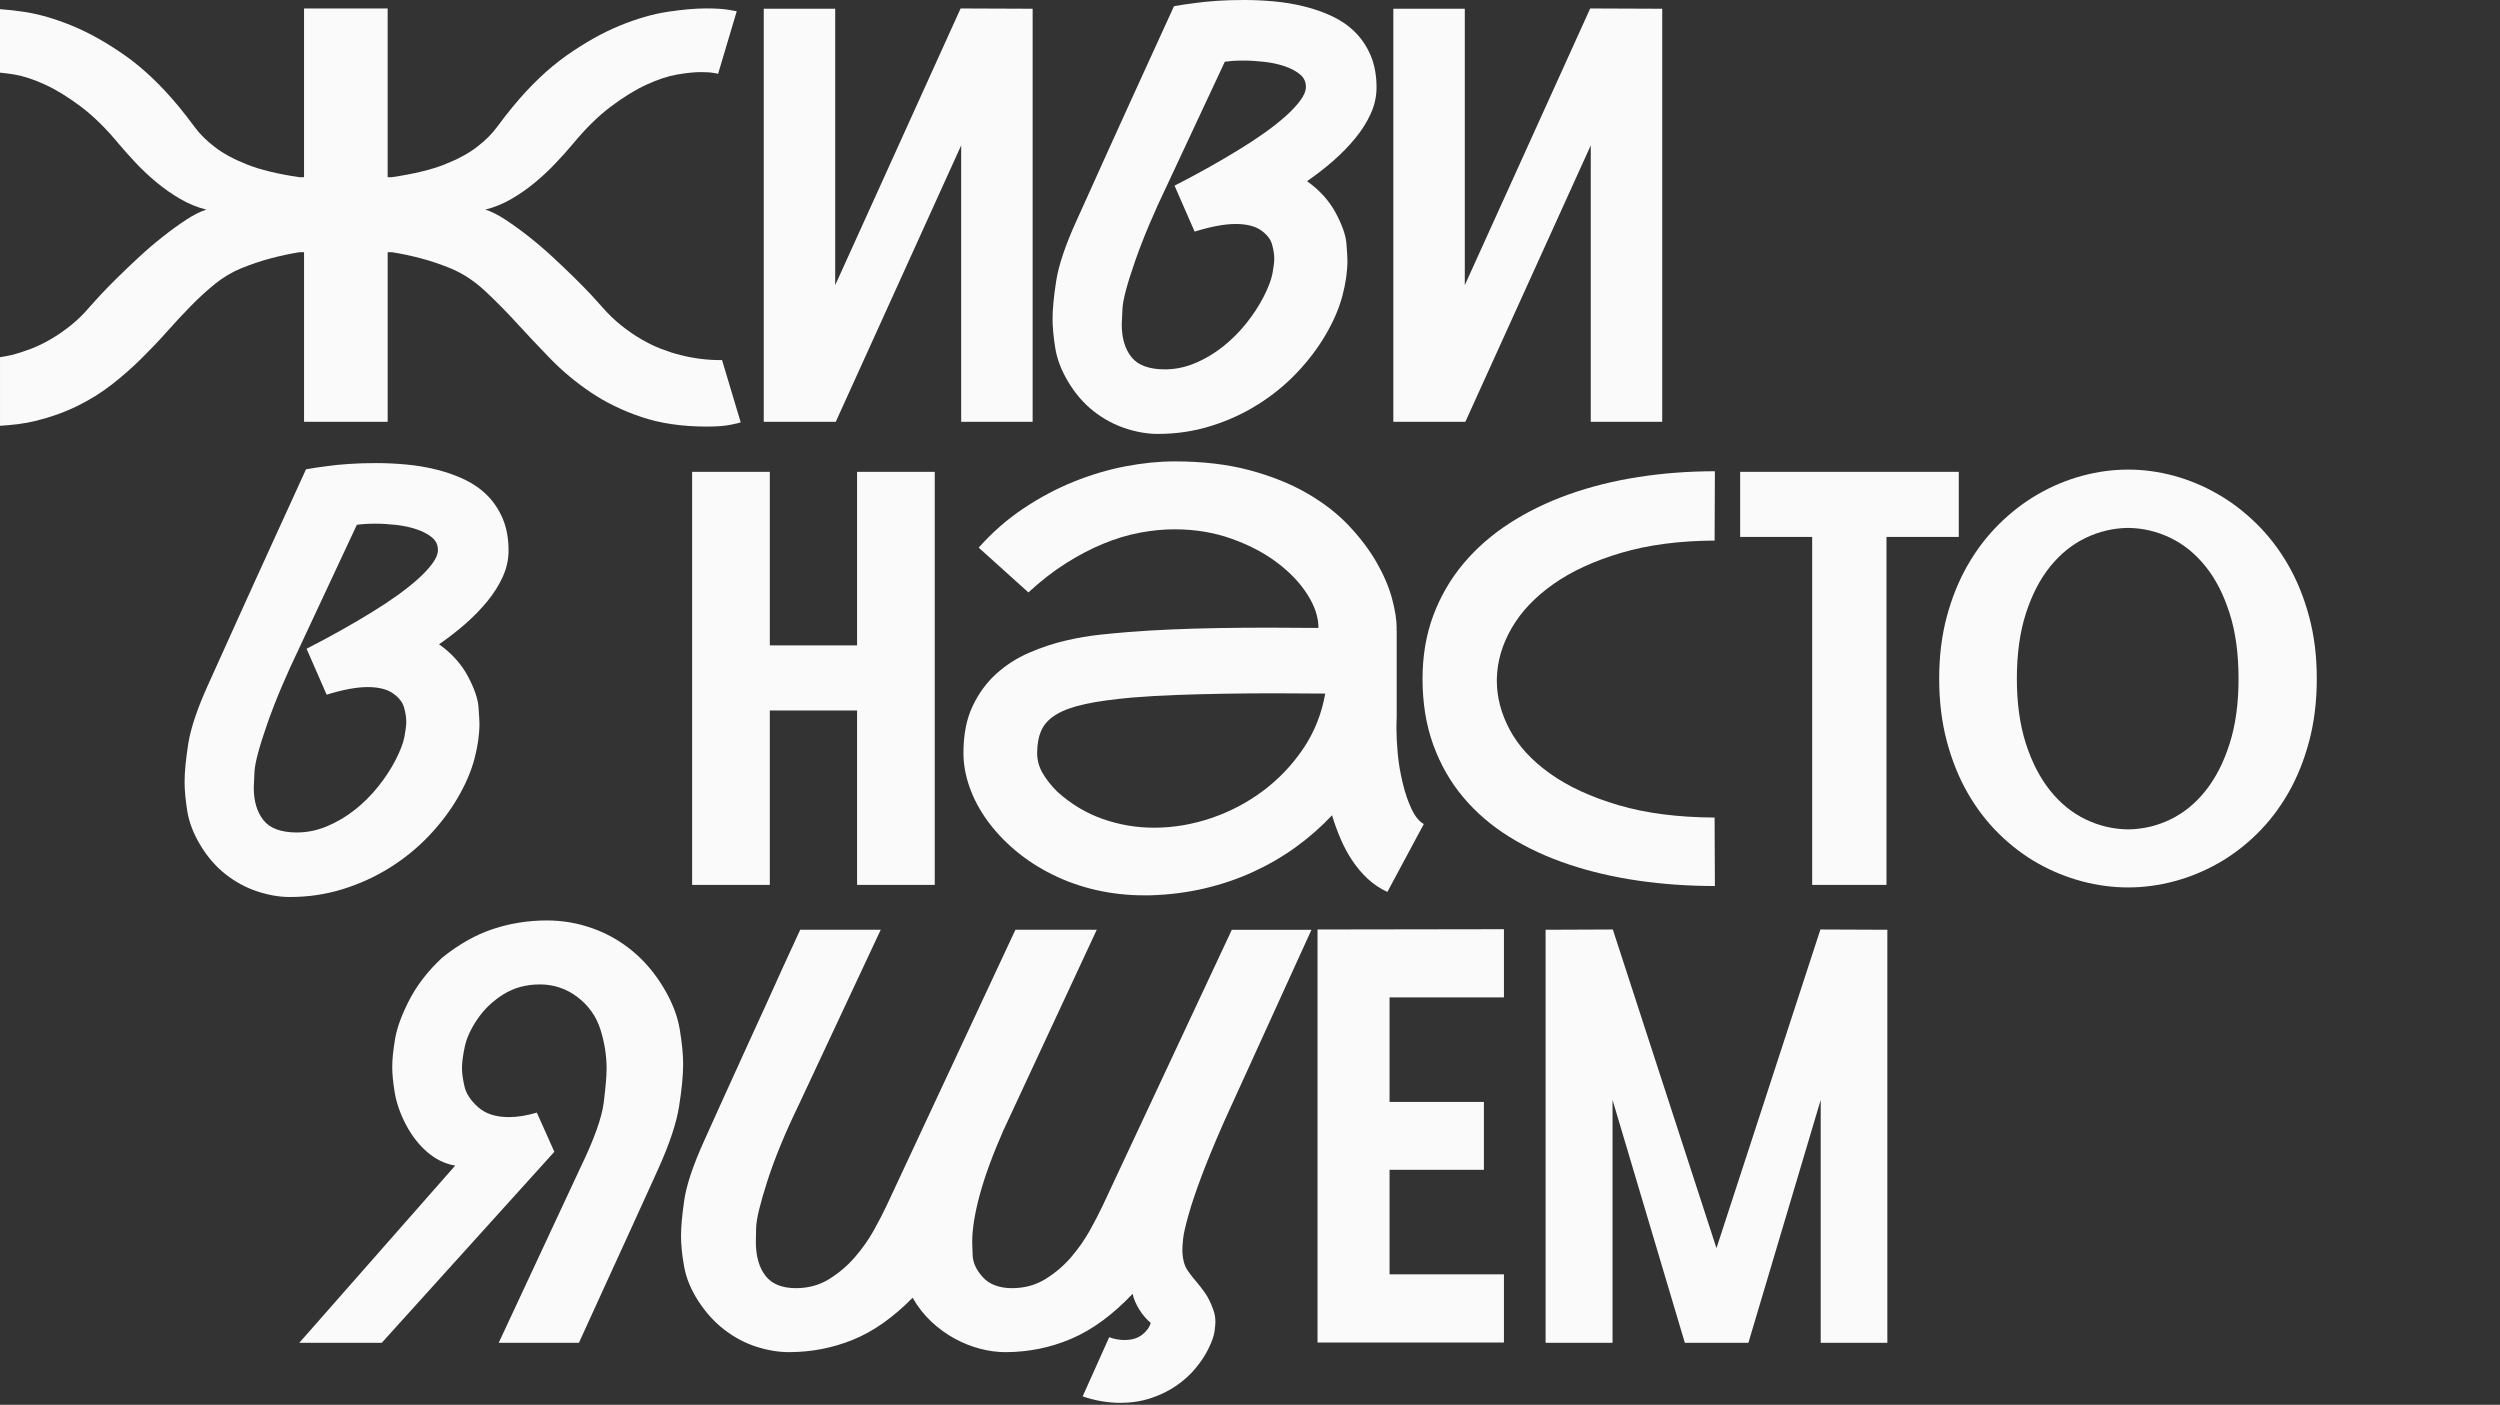
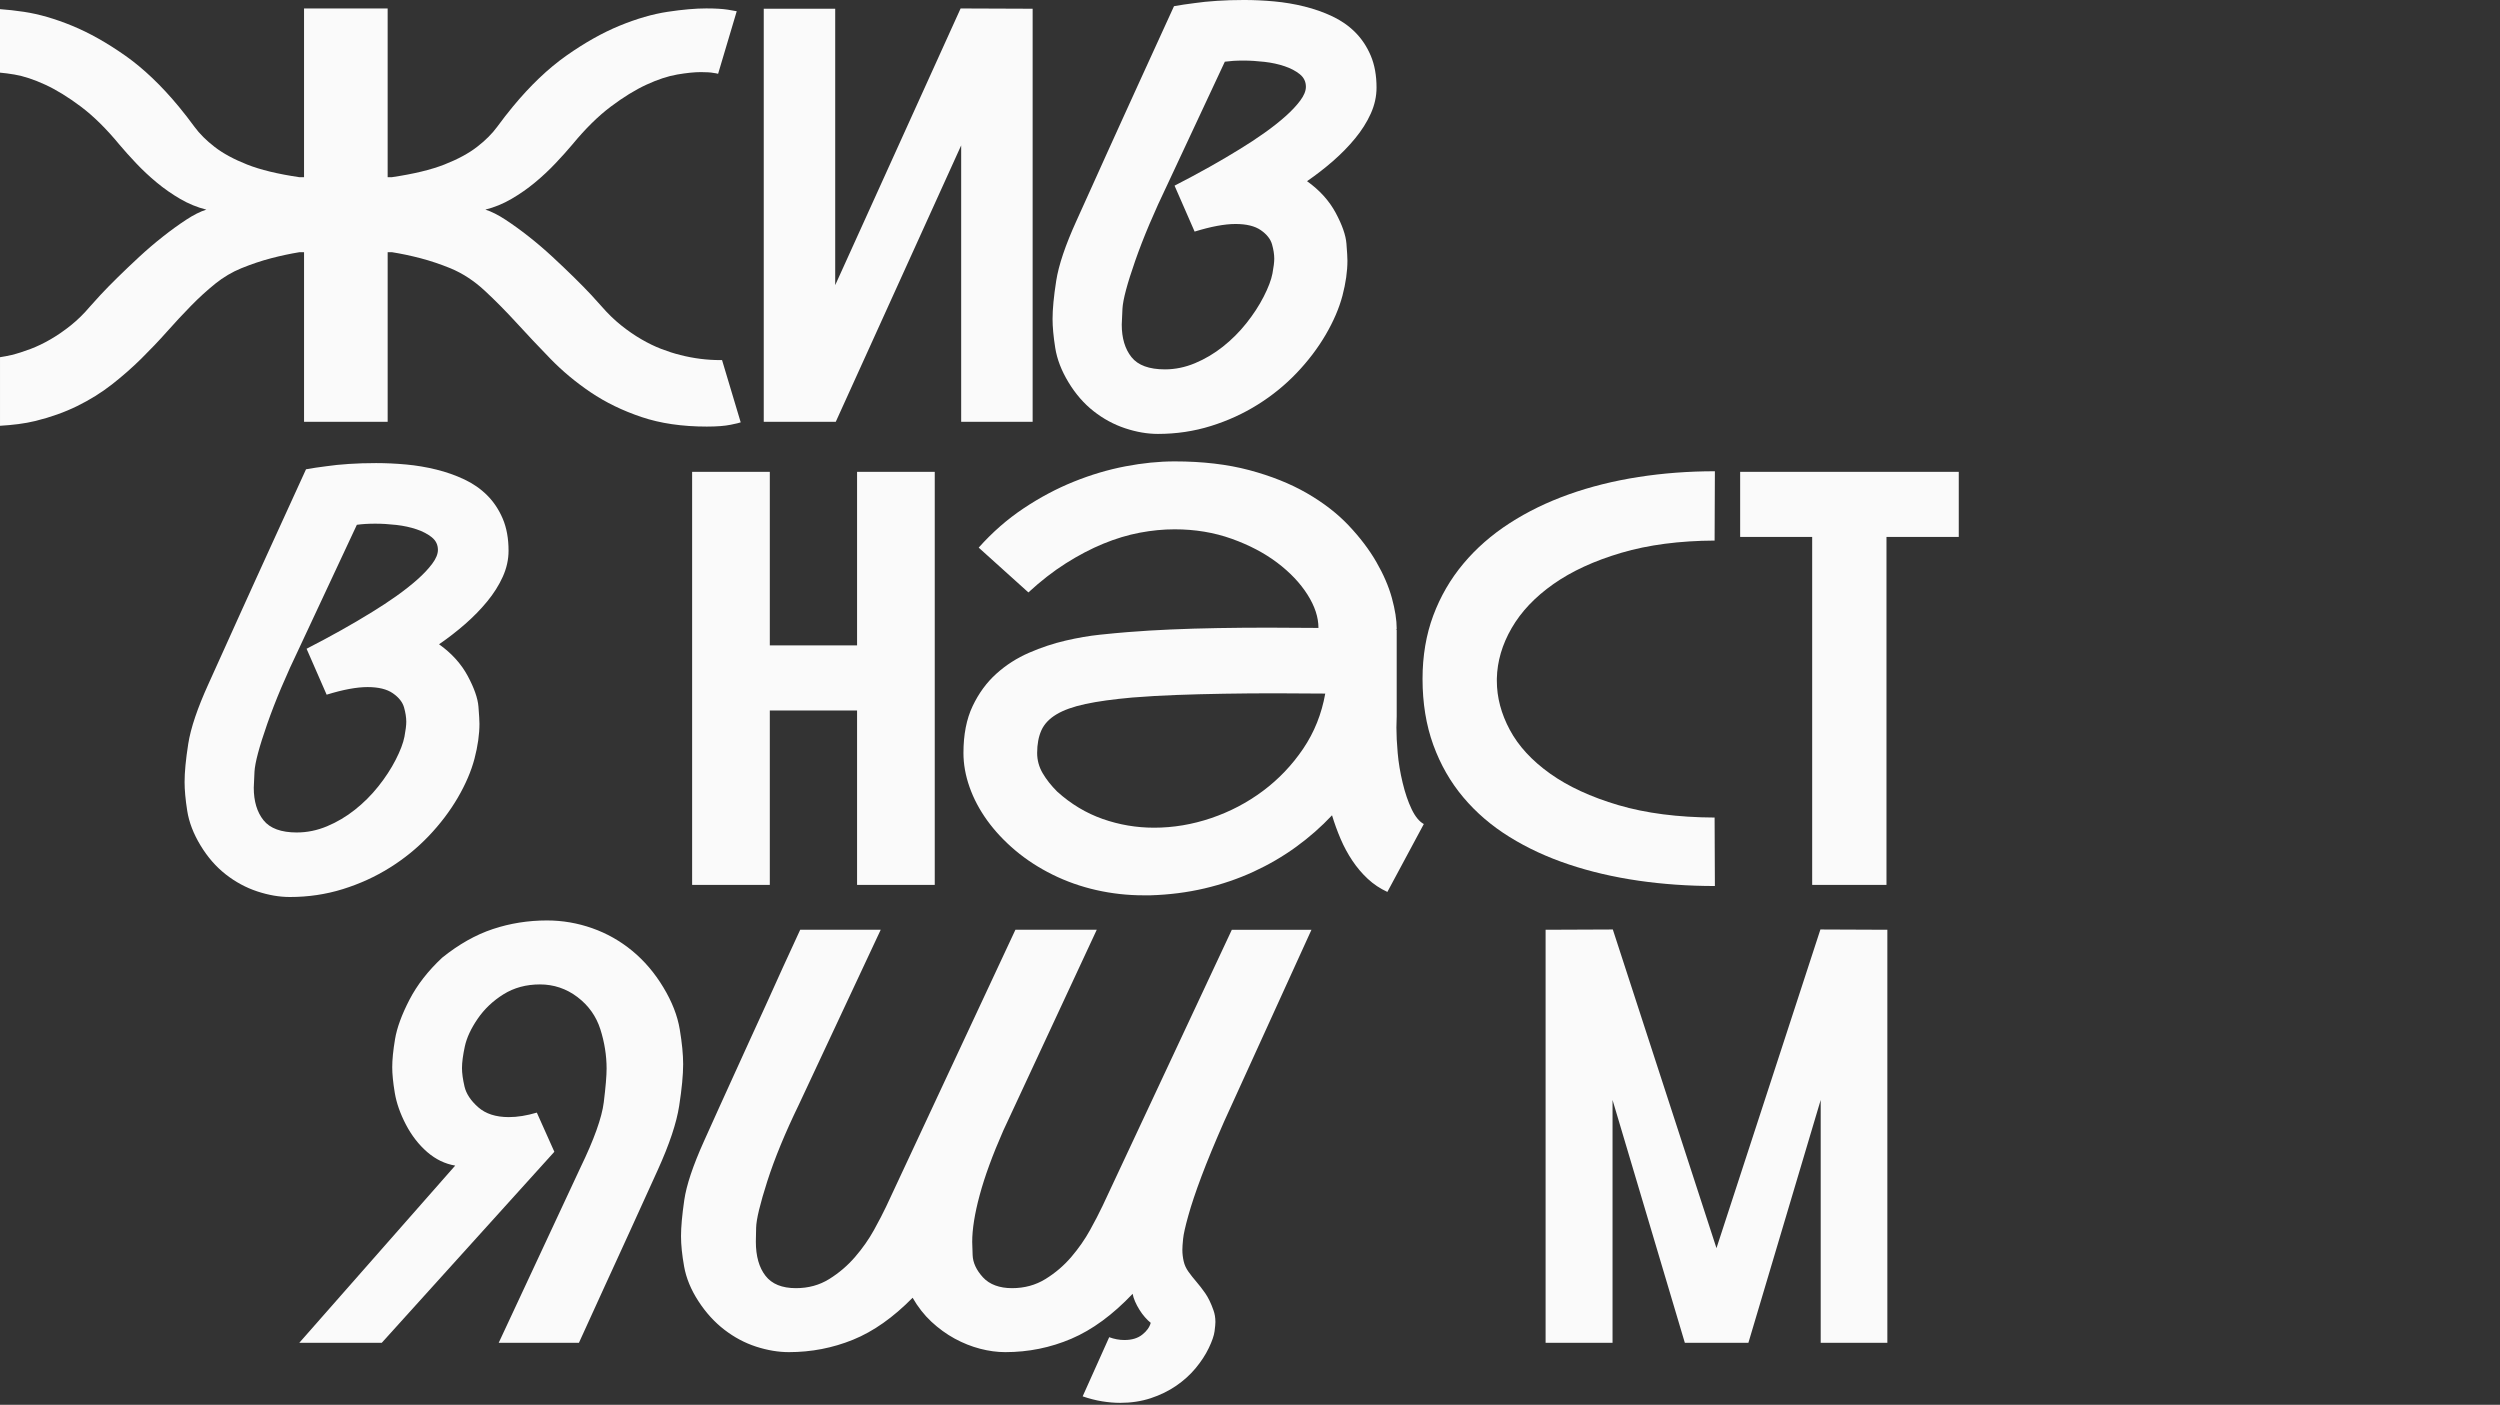
<svg xmlns="http://www.w3.org/2000/svg" width="662" height="372" viewBox="0 0 662 372" fill="none">
  <rect x="0" y="0" width="662" height="372" fill="#333333" stroke="none" />
  <g clip-path="url(#clip0_163_145710)">
-     <path d="M611.471 163.328C610.118 158.28 608.277 153.716 605.932 149.638C603.591 145.56 600.824 141.943 597.631 138.783C594.437 135.623 590.982 132.976 587.271 130.838C583.558 128.699 579.679 127.082 575.642 125.985C571.606 124.891 567.569 124.347 563.525 124.347C559.48 124.347 555.436 124.894 551.376 125.985C547.314 127.082 543.422 128.699 539.708 130.838C535.99 132.976 532.54 135.623 529.349 138.783C526.158 141.943 523.391 145.56 521.048 149.638C518.7 153.716 516.862 158.267 515.509 163.292C514.164 168.315 513.495 173.789 513.495 179.704C513.495 185.619 514.164 191.194 515.509 196.268C516.862 201.342 518.703 205.918 521.048 209.999C523.388 214.078 526.155 217.684 529.349 220.818C532.543 223.95 535.99 226.563 539.708 228.653C543.422 230.742 547.314 232.321 551.376 233.389C555.439 234.46 559.488 234.994 563.525 234.994C567.561 234.994 571.606 234.46 575.642 233.389C579.679 232.321 583.561 230.742 587.271 228.653C590.985 226.563 594.44 223.95 597.631 220.818C600.822 217.684 603.589 214.078 605.932 209.999C608.28 205.918 610.118 201.342 611.471 196.268C612.815 191.194 613.485 185.676 613.485 179.704C613.485 173.732 612.815 168.377 611.471 163.328ZM590.413 196.905C588.841 201.853 586.721 206.006 584.055 209.362C581.388 212.721 578.283 215.257 574.748 216.975C571.205 218.693 567.468 219.575 563.525 219.621C559.586 219.575 555.837 218.69 552.271 216.975C548.71 215.257 545.581 212.723 542.889 209.362C540.197 206.006 538.051 201.853 536.455 196.905C534.86 191.952 534.063 186.225 534.063 179.706C534.063 173.188 534.857 167.383 536.455 162.436C538.051 157.488 540.197 153.348 542.889 150.012C545.581 146.682 548.71 144.154 552.271 142.441C555.839 140.723 559.589 139.841 563.525 139.789C567.468 139.838 571.205 140.723 574.748 142.441C578.285 144.154 581.388 146.682 584.055 150.012C586.721 153.348 588.844 157.485 590.413 162.436C591.986 167.383 592.767 173.141 592.767 179.706C592.767 186.272 591.986 191.955 590.413 196.905Z" fill="#FAFAFA" />
    <path d="M282.943 101.244C284.807 104.329 287.031 106.88 289.597 108.892C292.162 110.907 294.942 112.411 297.934 113.407C300.926 114.4 303.817 114.9 306.609 114.9C311.497 114.9 316.175 114.201 320.638 112.808C325.102 111.418 329.239 109.527 333.051 107.138C336.87 104.752 340.294 101.969 343.335 98.783C346.376 95.599 348.944 92.218 351.041 88.637C353.13 85.056 354.615 81.6 355.491 78.264C356.36 74.934 356.8 71.849 356.8 69.013C356.8 68.216 356.712 66.713 356.536 64.499C356.36 62.286 355.416 59.575 353.694 56.365C351.972 53.159 349.443 50.358 346.102 47.974C348.499 46.331 350.79 44.556 352.988 42.639C355.179 40.725 357.139 38.723 358.853 36.631C360.575 34.542 361.946 32.37 362.973 30.102C363.994 27.842 364.506 25.541 364.506 23.201C364.506 19.967 363.994 17.147 362.973 14.735C361.946 12.321 360.575 10.259 358.853 8.541C357.139 6.823 355.116 5.423 352.799 4.326C350.477 3.232 348.01 2.363 345.393 1.716C342.776 1.068 340.105 0.619 337.387 0.369C334.669 0.121 332.016 -0.002 329.425 -0.002C326.834 -0.002 324.486 0.072 322.247 0.222C319.999 0.369 318.029 0.568 316.338 0.818C314.341 1.068 312.518 1.339 310.874 1.638C307.781 8.402 304.696 15.166 301.603 21.932C300.308 24.816 298.937 27.827 297.491 30.959C296.046 34.093 294.613 37.253 293.191 40.434C291.771 43.617 290.354 46.738 288.966 49.798C287.564 52.857 286.268 55.731 285.071 58.414C282.128 64.883 280.334 70.19 279.687 74.343C279.036 78.499 278.718 81.868 278.718 84.455C278.718 86.545 278.948 89.091 279.424 92.101C279.899 95.112 281.071 98.159 282.94 101.239L282.943 101.244ZM297.228 81.734C297.354 79.373 298.474 75.158 300.595 69.088C302.71 63.018 305.591 56.206 309.232 48.645L324.336 16.337C325.037 16.242 325.782 16.167 326.583 16.115C327.377 16.066 328.249 16.04 329.2 16.04C330.997 16.04 332.862 16.154 334.809 16.376C336.756 16.6 338.533 16.987 340.154 17.534C341.776 18.081 343.12 18.79 344.199 19.66C345.269 20.532 345.802 21.636 345.802 22.98C345.802 24.076 345.308 25.294 344.305 26.635C343.309 27.977 342.001 29.372 340.379 30.811C338.758 32.256 336.911 33.711 334.845 35.176C332.774 36.647 330.646 38.047 328.448 39.394C323.315 42.575 317.507 45.835 311.021 49.166L316.335 61.326C320.672 59.985 324.284 59.312 327.175 59.312C330.066 59.312 332.301 59.861 333.873 60.955C335.445 62.051 336.428 63.294 336.829 64.685C337.222 66.078 337.423 67.344 337.423 68.49C337.423 69.434 337.261 70.755 336.943 72.442C336.617 74.134 335.841 76.172 334.62 78.561C333.4 80.947 331.866 83.297 330.02 85.611C328.179 87.925 326.107 89.989 323.816 91.802C321.52 93.618 319.066 95.073 316.449 96.167C313.827 97.263 311.171 97.81 308.482 97.81C304.295 97.81 301.339 96.729 299.617 94.568C297.895 92.403 297.039 89.532 297.039 85.946C297.039 85.5 297.101 84.094 297.228 81.731V81.734Z" fill="#FAFAFA" />
-     <path d="M421.234 38.499V111.691H440.155V2.314L421.084 2.239L387.878 75.507V2.314H368.954V111.691H388.028L421.234 38.499Z" fill="#FAFAFA" />
    <path d="M479.865 234.32H499.539V142.178H518.68V124.943H460.794V142.178H479.865V234.32Z" fill="#FAFAFA" />
    <path d="M254.519 38.499V111.691H273.442V2.314L254.369 2.239L221.163 75.507V2.314H202.241V111.691H221.312L254.519 38.499Z" fill="#FAFAFA" />
    <path d="M357.1 139.115C354.082 135.935 350.389 133.087 346.027 130.574C341.664 128.064 336.593 126.034 330.809 124.491C325.019 122.951 318.44 122.177 311.06 122.177C306.922 122.177 302.573 122.613 298.009 123.485C293.444 124.357 288.883 125.711 284.326 127.551C279.762 129.393 275.325 131.755 271.011 134.637C266.698 137.521 262.744 140.98 259.157 145.01L272.32 156.874C275.612 153.84 278.924 151.265 282.265 149.15C285.609 147.037 288.906 145.309 292.175 143.965C295.441 142.624 298.66 141.654 301.825 141.055C304.985 140.459 308.065 140.163 311.057 140.163C316.441 140.163 321.466 140.996 326.131 142.66C330.793 144.326 334.819 146.441 338.212 149.003C341.597 151.562 344.266 154.374 346.21 157.433C348.158 160.493 349.127 163.441 349.127 166.276C344.889 166.227 340.49 166.202 335.926 166.202C331.362 166.202 326.888 166.238 322.5 166.315C318.112 166.39 313.938 166.514 309.976 166.687C306.015 166.862 302.508 167.073 299.467 167.321L298.422 167.396C296.527 167.546 294.148 167.77 291.28 168.067C288.412 168.366 285.371 168.887 282.154 169.635C278.937 170.381 275.718 171.451 272.509 172.844C269.292 174.237 266.401 176.087 263.833 178.401C261.26 180.715 259.17 183.573 257.549 186.981C255.928 190.391 255.121 194.531 255.121 199.404C255.121 202.34 255.654 205.337 256.729 208.397C257.8 211.456 259.359 214.4 261.399 217.237C263.448 220.072 265.925 222.719 268.842 225.183C271.759 227.644 275.051 229.782 278.712 231.598C282.382 233.412 286.256 234.779 290.341 235.7C294.43 236.621 298.572 237.08 302.759 237.08H304.631C309.614 236.93 314.391 236.322 318.952 235.254C323.516 234.183 327.83 232.715 331.89 230.85C335.952 228.983 339.728 226.782 343.219 224.246C346.712 221.708 349.88 218.922 352.722 215.888C353.366 218.029 354.129 220.119 355 222.157C355.872 224.195 356.909 226.109 358.106 227.902C359.3 229.689 360.661 231.296 362.181 232.713C363.702 234.129 365.437 235.29 367.376 236.182L377.027 218.202C375.832 217.555 374.754 216.252 373.81 214.286C372.866 212.321 372.065 209.983 371.418 207.27C370.767 204.558 370.33 201.937 370.11 199.399C369.885 196.863 369.771 194.624 369.771 192.684C369.771 191.642 369.797 190.621 369.846 189.627V166.645H369.621C369.621 166.599 369.657 166.57 369.732 166.57C369.807 166.57 369.846 166.545 369.846 166.496C369.846 164.161 369.419 161.45 368.576 158.365C367.726 155.279 366.355 152.096 364.457 148.815C362.567 145.531 360.107 142.299 357.097 139.115H357.1ZM345.093 198.246C342.151 202.598 338.595 206.328 334.434 209.437C330.271 212.545 325.696 214.947 320.713 216.636C315.725 218.329 310.685 219.175 305.604 219.175C300.915 219.175 296.377 218.403 291.989 216.861C287.6 215.318 283.589 212.909 279.951 209.625C278.355 208.033 277.073 206.405 276.095 204.739C275.126 203.073 274.637 201.295 274.637 199.404C274.637 197.067 275.012 195.065 275.757 193.396C276.509 191.732 277.828 190.326 279.726 189.181C281.616 188.038 284.189 187.117 287.424 186.421C290.667 185.724 294.805 185.154 299.842 184.703L300.962 184.628C303.954 184.38 307.447 184.182 311.435 184.032C315.422 183.883 319.635 183.774 324.072 183.699C328.51 183.625 333.035 183.586 337.648 183.586C342.262 183.586 346.686 183.612 350.925 183.661C349.973 189.031 348.034 193.894 345.091 198.246H345.093Z" fill="#FAFAFA" />
    <path d="M247.521 234.32V124.943H226.952V170.899H203.844V124.943H183.276V234.32H203.844V188.137H226.952V234.32H247.521Z" fill="#FAFAFA" />
-     <path d="M348.882 355.504H398.245V337.449H367.956V309.767H392.936V291.787H367.956V264.107H398.245V246.052L348.882 246.127V355.504Z" fill="#FAFAFA" />
    <path d="M433.832 233.201C440.367 234.142 447.121 234.617 454.101 234.617L454.026 216.487C444.305 216.438 435.818 215.342 428.562 213.203C421.308 211.065 415.273 208.279 410.46 204.848C405.648 201.414 402.097 197.56 399.806 193.283C397.51 189.006 396.364 184.677 396.364 180.297V179.701C396.465 175.127 397.774 170.662 400.29 166.31C402.806 161.958 406.486 158.076 411.324 154.671C416.157 151.266 422.154 148.5 429.307 146.388C436.462 144.275 444.706 143.194 454.026 143.142L454.101 124.788C447.121 124.788 440.367 125.296 433.832 126.318C427.297 127.339 421.169 128.867 415.436 130.904C409.703 132.948 404.464 135.494 399.731 138.553C394.994 141.613 390.911 145.18 387.5 149.259C384.081 153.34 381.428 157.913 379.53 162.988C377.64 168.062 376.688 173.66 376.688 179.776C376.688 186.192 377.64 192.011 379.53 197.235C381.425 202.459 384.081 207.097 387.5 211.15C390.911 215.205 394.991 218.698 399.731 221.631C404.464 224.569 409.703 226.991 415.436 228.905C421.169 230.822 427.297 232.251 433.832 233.198V233.201Z" fill="#FAFAFA" />
    <path d="M291.846 319.544C291.053 321.234 289.982 323.3 288.635 325.735C287.29 328.173 285.643 330.536 283.696 332.822C281.748 335.11 279.47 337.065 276.853 338.68C274.231 340.298 271.283 341.105 267.989 341.105C264.694 341.105 262.031 340.145 260.282 338.234C258.537 336.32 257.629 334.364 257.554 332.375C257.479 330.386 257.44 329.215 257.44 328.87C257.44 325.488 258.097 321.345 259.424 316.446C260.745 311.547 262.822 305.864 265.664 299.397L290.419 246.202H268.881L234.63 319.544C233.828 321.234 232.758 323.3 231.413 325.735C230.066 328.173 228.408 330.536 226.438 332.822C224.472 335.11 222.189 337.065 219.595 338.68C217.004 340.298 214.061 341.105 210.769 341.105C207.077 341.105 204.385 340.011 202.696 337.821C201 335.636 200.149 332.626 200.149 328.795C200.149 328.545 200.175 327.314 200.224 325.101C200.273 322.887 201.264 318.786 203.18 312.791C205.101 306.796 207.881 300.047 211.525 292.535L233.213 246.202H211.892C208.799 252.868 205.763 259.531 202.771 266.197C201.47 269.032 200.11 272.004 198.691 275.115C197.268 278.223 195.849 281.345 194.429 284.479C193.007 287.613 191.613 290.686 190.242 293.691C188.872 296.701 187.589 299.549 186.392 302.232C183.501 308.65 181.766 313.838 181.192 317.79C180.623 321.745 180.333 324.915 180.333 327.304C180.333 329.693 180.607 332.277 181.153 335.363C181.704 338.448 182.963 341.507 184.933 344.538C186.899 347.572 189.198 350.1 191.812 352.112C194.429 354.127 197.232 355.618 200.224 356.591C203.216 357.558 206.107 358.045 208.9 358.045C214.835 358.045 220.493 356.949 225.882 354.762C231.266 352.574 236.523 348.867 241.661 343.643C243.058 346.081 244.715 348.196 246.631 349.987C248.553 351.774 250.614 353.268 252.804 354.465C255.002 355.657 257.241 356.554 259.54 357.15C261.831 357.746 264.048 358.045 266.194 358.045C272.328 358.045 278.162 356.861 283.696 354.498C289.229 352.138 294.637 348.171 299.925 342.601C300.026 343.197 300.233 343.868 300.556 344.616C300.882 345.361 301.27 346.097 301.72 346.816C302.164 347.539 302.653 348.196 303.178 348.792C303.698 349.391 304.21 349.889 304.711 350.286C304.411 351.431 303.659 352.479 302.464 353.42C301.27 354.367 299.697 354.836 297.753 354.836C296.405 354.836 295.061 354.586 293.716 354.091L286.687 369.757C288.433 370.356 290.137 370.792 291.808 371.065C293.478 371.336 295.087 371.475 296.633 371.475C299.524 371.475 302.216 371.065 304.714 370.245C307.204 369.424 309.446 368.328 311.443 366.961C313.434 365.594 315.156 364.038 316.602 362.299C318.047 360.558 319.211 358.778 320.082 356.965C320.954 355.151 321.466 353.67 321.616 352.525C321.766 351.382 321.841 350.562 321.841 350.064C321.841 348.919 321.665 347.877 321.316 346.93C320.672 345.09 319.945 343.599 319.151 342.454C318.35 341.311 317.566 340.29 316.79 339.395C316.02 338.502 315.319 337.617 314.701 336.748C314.075 335.876 313.648 334.947 313.431 333.952C313.206 332.956 313.092 331.963 313.092 330.967C313.092 330.319 313.155 329.362 313.281 328.096C313.4 326.829 313.863 324.765 314.665 321.902C315.459 319.041 316.617 315.587 318.138 311.534C319.658 307.479 321.667 302.617 324.16 296.949L347.271 246.215H326.182L291.849 319.557L291.846 319.544Z" fill="#FAFAFA" />
    <path d="M179.997 272.574C179.402 268.967 177.956 265.263 175.66 261.458C173.369 257.653 170.628 254.434 167.434 251.795C164.241 249.161 160.706 247.159 156.811 245.787C152.925 244.419 148.932 243.736 144.844 243.736C139.86 243.736 135.084 244.494 130.523 246.011C125.958 247.528 121.485 250.053 117.096 253.585C113.36 257.067 110.469 260.785 108.421 264.737C106.38 268.691 105.108 272.161 104.609 275.146C104.107 278.13 103.864 280.62 103.864 282.609C103.864 284.396 104.084 286.648 104.534 289.36C104.984 292.073 105.967 294.883 107.487 297.792C109.008 300.702 110.893 303.125 113.132 305.067C115.379 307.007 117.846 308.199 120.538 308.648L79.251 355.577H101.089L146.791 304.992L142.152 294.619C139.46 295.417 136.993 295.811 134.745 295.811C131.309 295.811 128.604 294.942 126.633 293.201C124.66 291.459 123.453 289.633 123.003 287.716C122.558 285.802 122.333 284.172 122.333 282.83C122.333 281.337 122.584 279.436 123.078 277.124C123.579 274.81 124.712 272.362 126.483 269.775C128.255 267.19 130.533 265.026 133.326 263.284C136.116 261.546 139.335 260.674 142.976 260.674C146.617 260.674 149.982 261.791 152.922 264.03C155.865 266.269 157.879 269.117 158.981 272.571C160.077 276.03 160.628 279.5 160.628 282.98C160.628 284.871 160.377 287.84 159.878 291.898C159.377 295.951 157.31 301.732 153.669 309.243L132.056 355.577H153.3C155.49 350.802 157.755 345.831 160.103 340.656C161.099 338.468 162.169 336.129 163.32 333.639C164.466 331.155 165.637 328.591 166.832 325.957L174.163 309.839C177.256 303.027 179.151 297.354 179.847 292.827C180.548 288.302 180.899 284.621 180.899 281.786C180.899 279.247 180.599 276.178 179.997 272.569V272.574Z" fill="#FAFAFA" />
    <path d="M56.991 75.13C59.164 73.391 61.468 72.024 63.914 71.028C66.606 69.934 69.233 69.052 71.801 68.382C74.366 67.711 76.877 67.177 79.318 66.777H80.513V111.691H102.651V66.777H103.771C106.261 67.177 108.798 67.711 111.363 68.382C113.929 69.052 116.558 69.937 119.256 71.028C122.491 72.37 125.508 74.338 128.301 76.923C131.094 79.508 133.91 82.358 136.757 85.464C139.599 88.573 142.596 91.758 145.764 95.014C148.932 98.275 152.487 101.233 156.423 103.893C160.362 106.553 164.835 108.73 169.849 110.422C174.856 112.112 180.628 112.958 187.162 112.958C189.803 112.958 191.913 112.795 193.485 112.473C195.049 112.148 195.939 111.939 196.138 111.838L191.199 95.352H190.674C187.188 95.352 183.669 94.903 180.134 94.005C178.538 93.608 176.868 93.074 175.12 92.403C173.374 91.73 171.608 90.874 169.811 89.826C168.013 88.784 166.229 87.551 164.458 86.132C162.692 84.716 160.982 83.062 159.338 81.171C158.787 80.524 157.866 79.505 156.571 78.112C155.275 76.719 153.755 75.166 152.006 73.451C150.261 71.733 148.35 69.919 146.286 68.002C144.215 66.088 142.123 64.301 140.003 62.632C137.887 60.965 135.839 59.484 133.869 58.192C131.903 56.9 130.119 56.004 128.524 55.504C130.921 54.908 133.225 53.964 135.441 52.669C137.662 51.377 139.741 49.922 141.689 48.304C143.636 46.689 145.438 44.997 147.109 43.23C148.779 41.465 150.264 39.812 151.559 38.269C155.001 34.093 158.394 30.747 161.73 28.235C165.071 25.724 168.228 23.782 171.194 22.415C174.16 21.048 176.878 20.152 179.345 19.729C181.817 19.309 183.896 19.095 185.593 19.095C187.09 19.095 188.21 19.167 188.96 19.317C189.404 19.366 189.805 19.44 190.154 19.541L195.086 2.977C194.941 2.928 194.152 2.789 192.732 2.564C191.313 2.343 189.402 2.229 187.012 2.229C184.17 2.229 180.765 2.526 176.803 3.124C172.841 3.72 168.59 4.951 164.052 6.816C159.513 8.683 154.825 11.32 149.987 14.727C145.154 18.133 140.416 22.649 135.777 28.268C134.381 29.96 133.01 31.725 131.665 33.567C130.321 35.406 128.537 37.186 126.32 38.899C124.099 40.617 121.218 42.17 117.683 43.563C114.141 44.956 109.501 46.075 103.768 46.919H102.649V2.239H80.51V46.929H79.316C73.583 46.086 68.957 44.966 65.445 43.573C61.928 42.18 59.06 40.627 56.839 38.909C54.623 37.196 52.838 35.416 51.494 33.577C50.149 31.735 48.778 29.971 47.382 28.278C42.743 22.66 38.005 18.143 33.172 14.738C28.334 11.333 23.646 8.694 19.107 6.826C14.569 4.961 10.32 3.733 6.356 3.134C4.024 2.781 1.945 2.567 -0.003 2.422V19.237C1.156 19.34 2.405 19.495 3.814 19.735C6.281 20.155 8.996 21.053 11.965 22.42C14.931 23.787 18.086 25.73 21.43 28.24C24.765 30.752 28.158 34.095 31.603 38.275C32.898 39.817 34.383 41.471 36.053 43.235C37.724 45.002 39.526 46.694 41.473 48.309C43.42 49.927 45.497 51.382 47.721 52.674C49.937 53.969 52.246 54.913 54.638 55.509C53.043 56.01 51.258 56.905 49.293 58.197C47.323 59.489 45.275 60.97 43.159 62.637C41.039 64.303 38.947 66.093 36.875 68.007C34.809 69.924 32.901 71.738 31.155 73.456C29.41 75.169 27.889 76.724 26.591 78.117C25.296 79.51 24.375 80.532 23.824 81.177C22.229 83.067 20.545 84.721 18.779 86.137C17.008 87.553 15.223 88.789 13.426 89.831C11.637 90.879 9.852 91.733 8.081 92.408C6.31 93.079 4.626 93.613 3.031 94.01C2.02 94.266 1.011 94.405 0.002 94.588V112.749C3.323 112.548 6.504 112.181 9.389 111.469C13.426 110.476 17.119 109.156 20.457 107.517C23.798 105.874 26.855 103.973 29.622 101.811C32.389 99.647 34.98 97.372 37.403 94.983C39.818 92.594 42.104 90.198 44.245 87.783C46.386 85.371 48.507 83.096 50.604 80.955C52.694 78.819 54.83 76.876 56.994 75.135L56.991 75.13Z" fill="#FAFAFA" />
    <path d="M103.21 229.767C107.029 227.381 110.453 224.597 113.494 221.412C116.535 218.228 119.103 214.846 121.2 211.266C123.289 207.685 124.774 204.229 125.65 200.893C126.519 197.563 126.959 194.477 126.959 191.642C126.959 190.845 126.871 189.341 126.695 187.128C126.519 184.915 125.575 182.204 123.853 178.994C122.131 175.788 119.602 172.986 116.261 170.603C118.658 168.96 120.949 167.185 123.147 165.268C125.337 163.354 127.298 161.352 129.012 159.26C130.734 157.171 132.105 154.999 133.131 152.731C134.153 150.471 134.665 148.17 134.665 145.83C134.665 142.596 134.153 139.776 133.131 137.364C132.105 134.949 130.734 132.886 129.012 131.17C127.298 129.452 125.275 128.051 122.958 126.955C120.636 125.861 118.169 124.992 115.552 124.345C112.935 123.697 110.264 123.248 107.546 122.998C104.828 122.75 102.175 122.626 99.584 122.626C96.993 122.626 94.645 122.701 92.406 122.851C90.158 122.998 88.188 123.197 86.497 123.447C84.5 123.697 82.677 123.968 81.033 124.267C77.94 131.031 74.855 137.795 71.762 144.561C70.466 147.445 69.096 150.456 67.65 153.587C66.205 156.722 64.772 159.882 63.35 163.062C61.93 166.246 60.513 169.367 59.124 172.427C57.723 175.486 56.427 178.357 55.23 181.043C52.287 187.512 50.493 192.819 49.846 196.972C49.194 201.128 48.877 204.497 48.877 207.084C48.877 209.174 49.107 211.72 49.582 214.73C50.058 217.741 51.23 220.787 53.099 223.87C54.964 226.955 57.188 229.507 59.753 231.519C62.318 233.533 65.098 235.037 68.09 236.033C71.082 237.026 73.973 237.527 76.766 237.527C81.653 237.527 86.331 236.828 90.794 235.435C95.258 234.044 99.395 232.153 103.207 229.765L103.21 229.767ZM78.641 220.442C74.454 220.442 71.498 219.361 69.776 217.199C68.054 215.035 67.198 212.164 67.198 208.578C67.198 208.132 67.26 206.726 67.387 204.363C67.513 202.002 68.633 197.787 70.754 191.717C72.869 185.647 75.749 178.834 79.391 171.274L94.495 138.966C95.196 138.868 95.941 138.793 96.742 138.744C97.536 138.695 98.407 138.669 99.359 138.669C101.156 138.669 103.021 138.783 104.968 139.005C106.915 139.229 108.692 139.616 110.313 140.163C111.935 140.71 113.279 141.417 114.358 142.289C115.428 143.16 115.961 144.265 115.961 145.606C115.961 146.702 115.467 147.92 114.464 149.261C113.468 150.603 112.16 151.998 110.538 153.438C108.917 154.882 107.07 156.337 105.004 157.803C102.933 159.273 100.805 160.674 98.607 162.02C93.474 165.201 87.665 168.462 81.18 171.792L86.494 183.953C90.831 182.611 94.443 181.938 97.334 181.938C100.225 181.938 102.46 182.487 104.032 183.581C105.604 184.677 106.587 185.918 106.988 187.311C107.381 188.704 107.582 189.971 107.582 191.116C107.582 192.06 107.42 193.381 107.101 195.068C106.776 196.76 106 198.798 104.779 201.187C103.559 203.573 102.025 205.923 100.179 208.237C98.338 210.551 96.266 212.615 93.975 214.429C91.679 216.245 89.225 217.7 86.608 218.793C83.986 219.89 81.33 220.437 78.641 220.437V220.442Z" fill="#FAFAFA" />
    <path d="M454.522 330.51L427.075 246.127L409.274 246.202V355.579H427V291.266L446.147 355.579H462.973L482.12 291.266V355.579H499.771V246.202L482.045 246.127L454.522 330.51Z" fill="#FAFAFA" />
  </g>
  <defs>
    <clipPath id="clip0_163_145710">
      <rect width="662" height="371.47" fill="white" />
    </clipPath>
  </defs>
</svg>